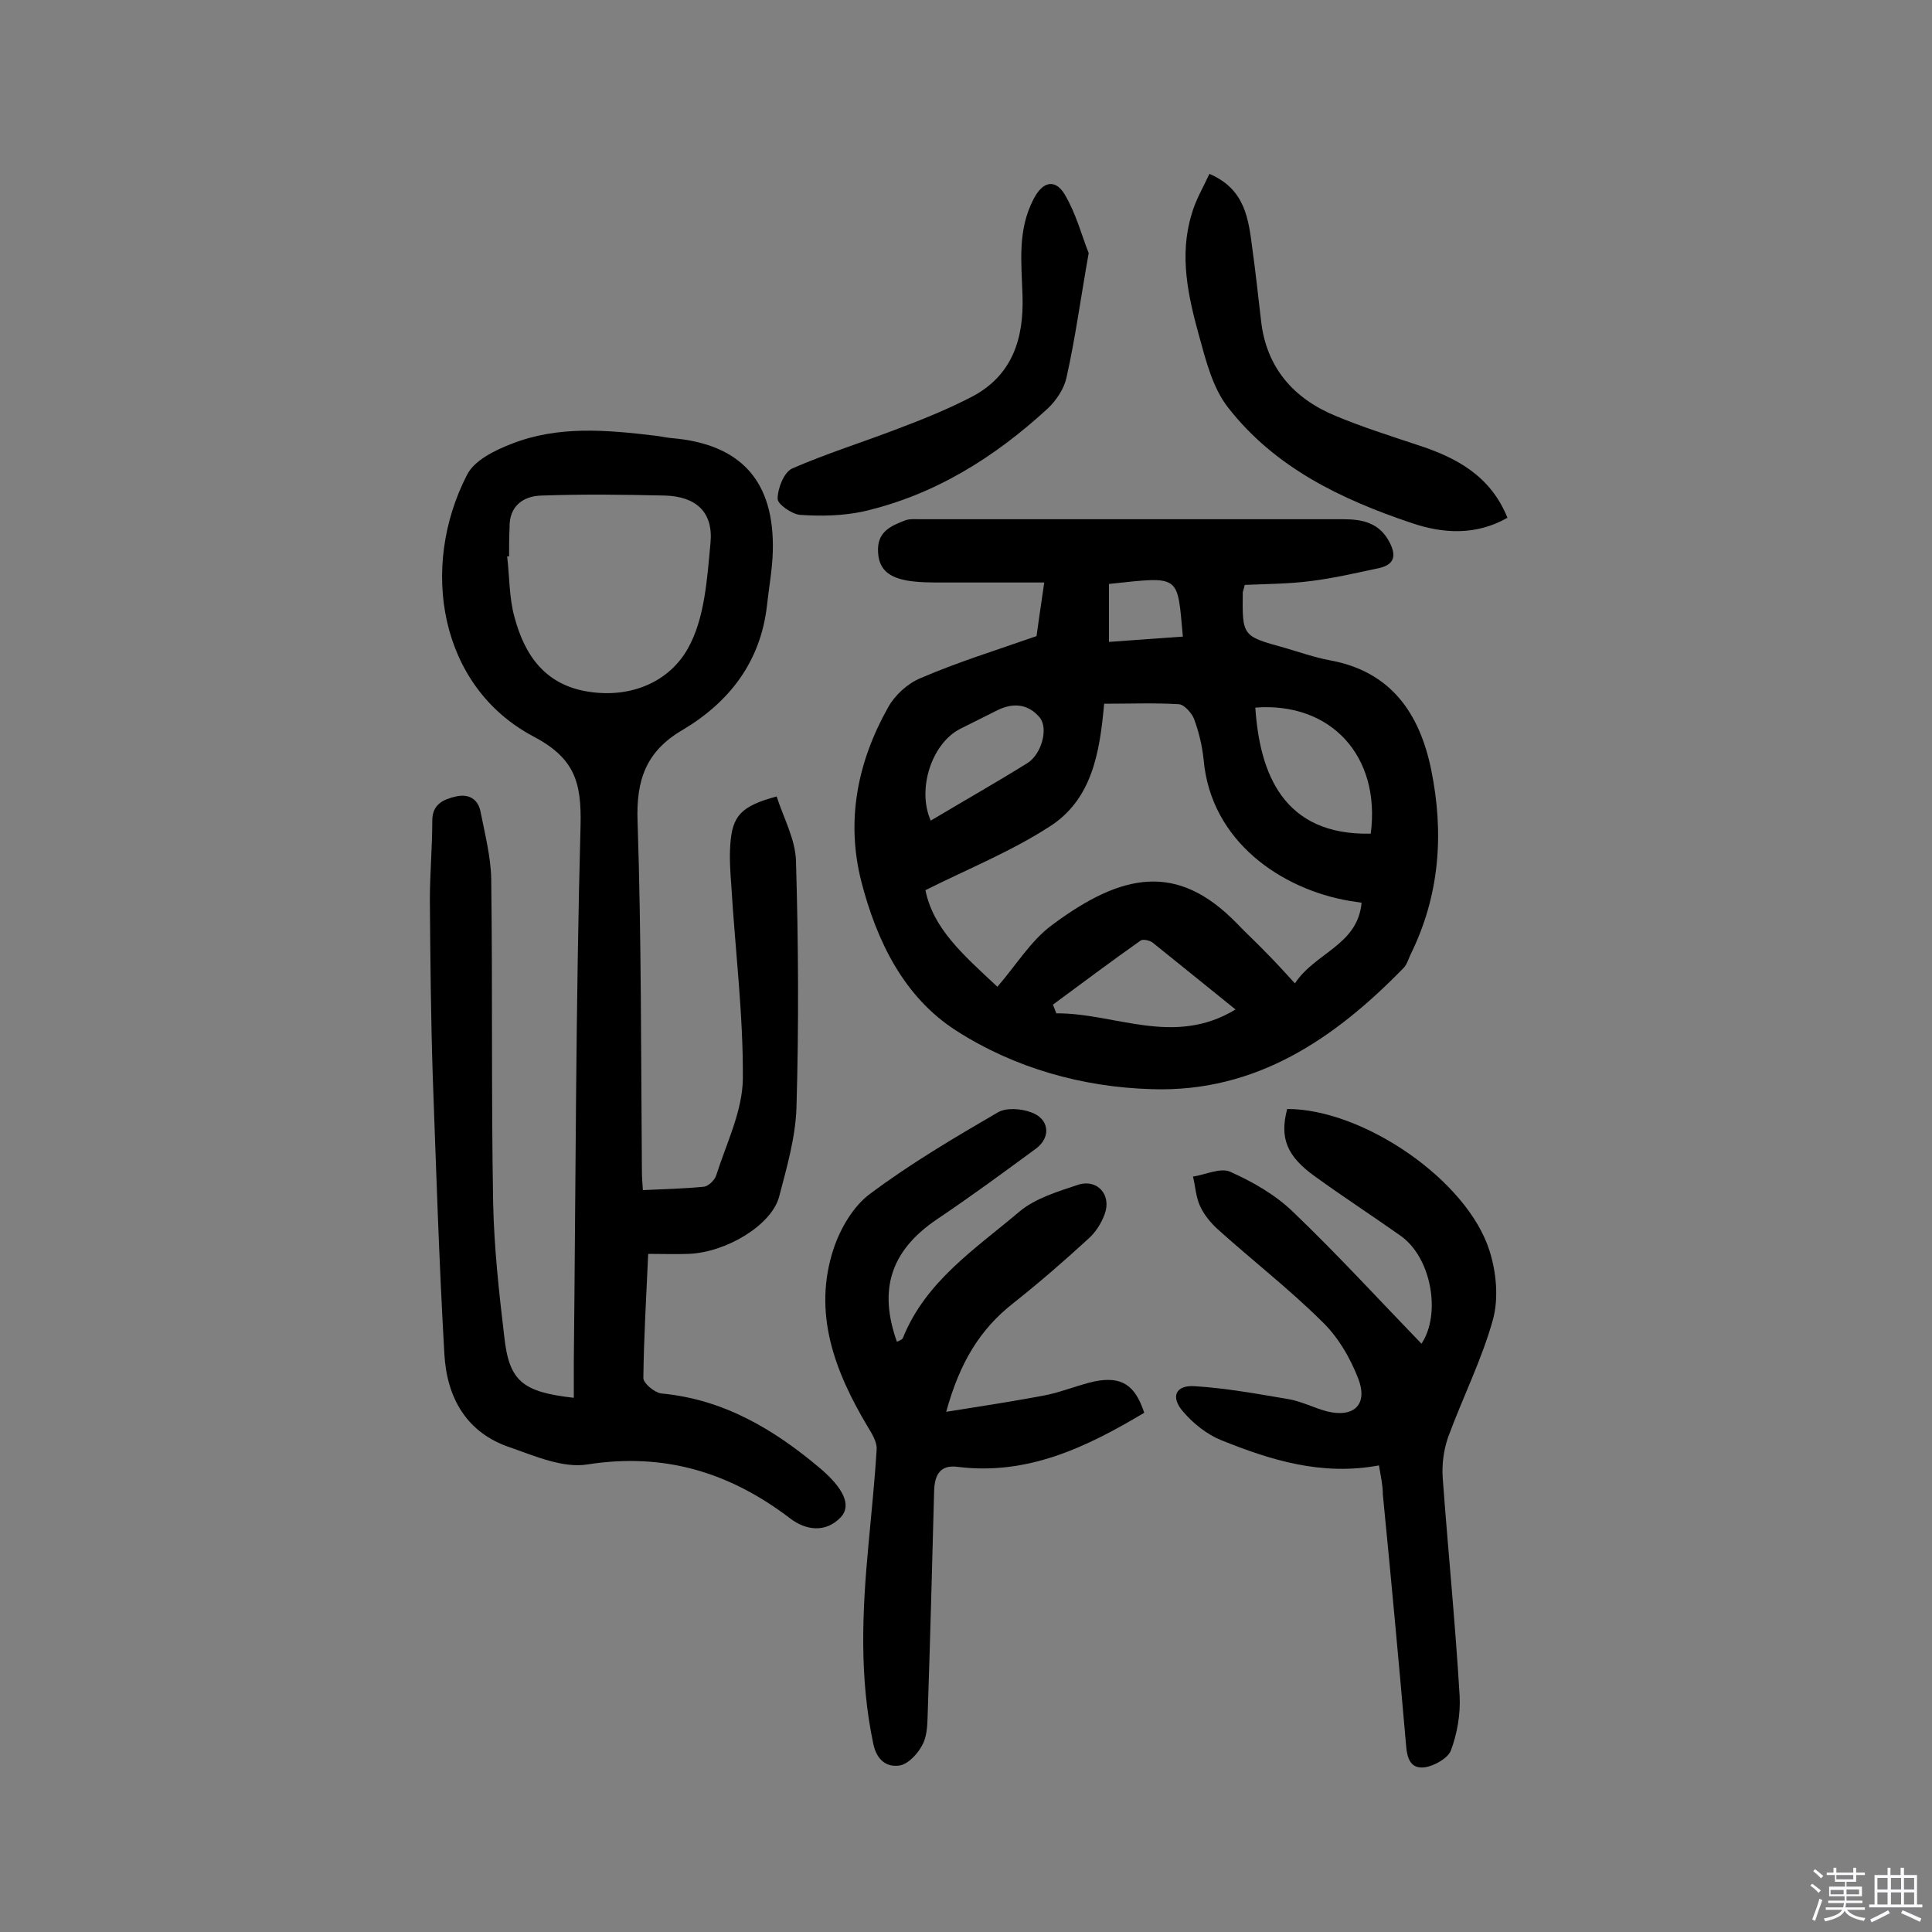
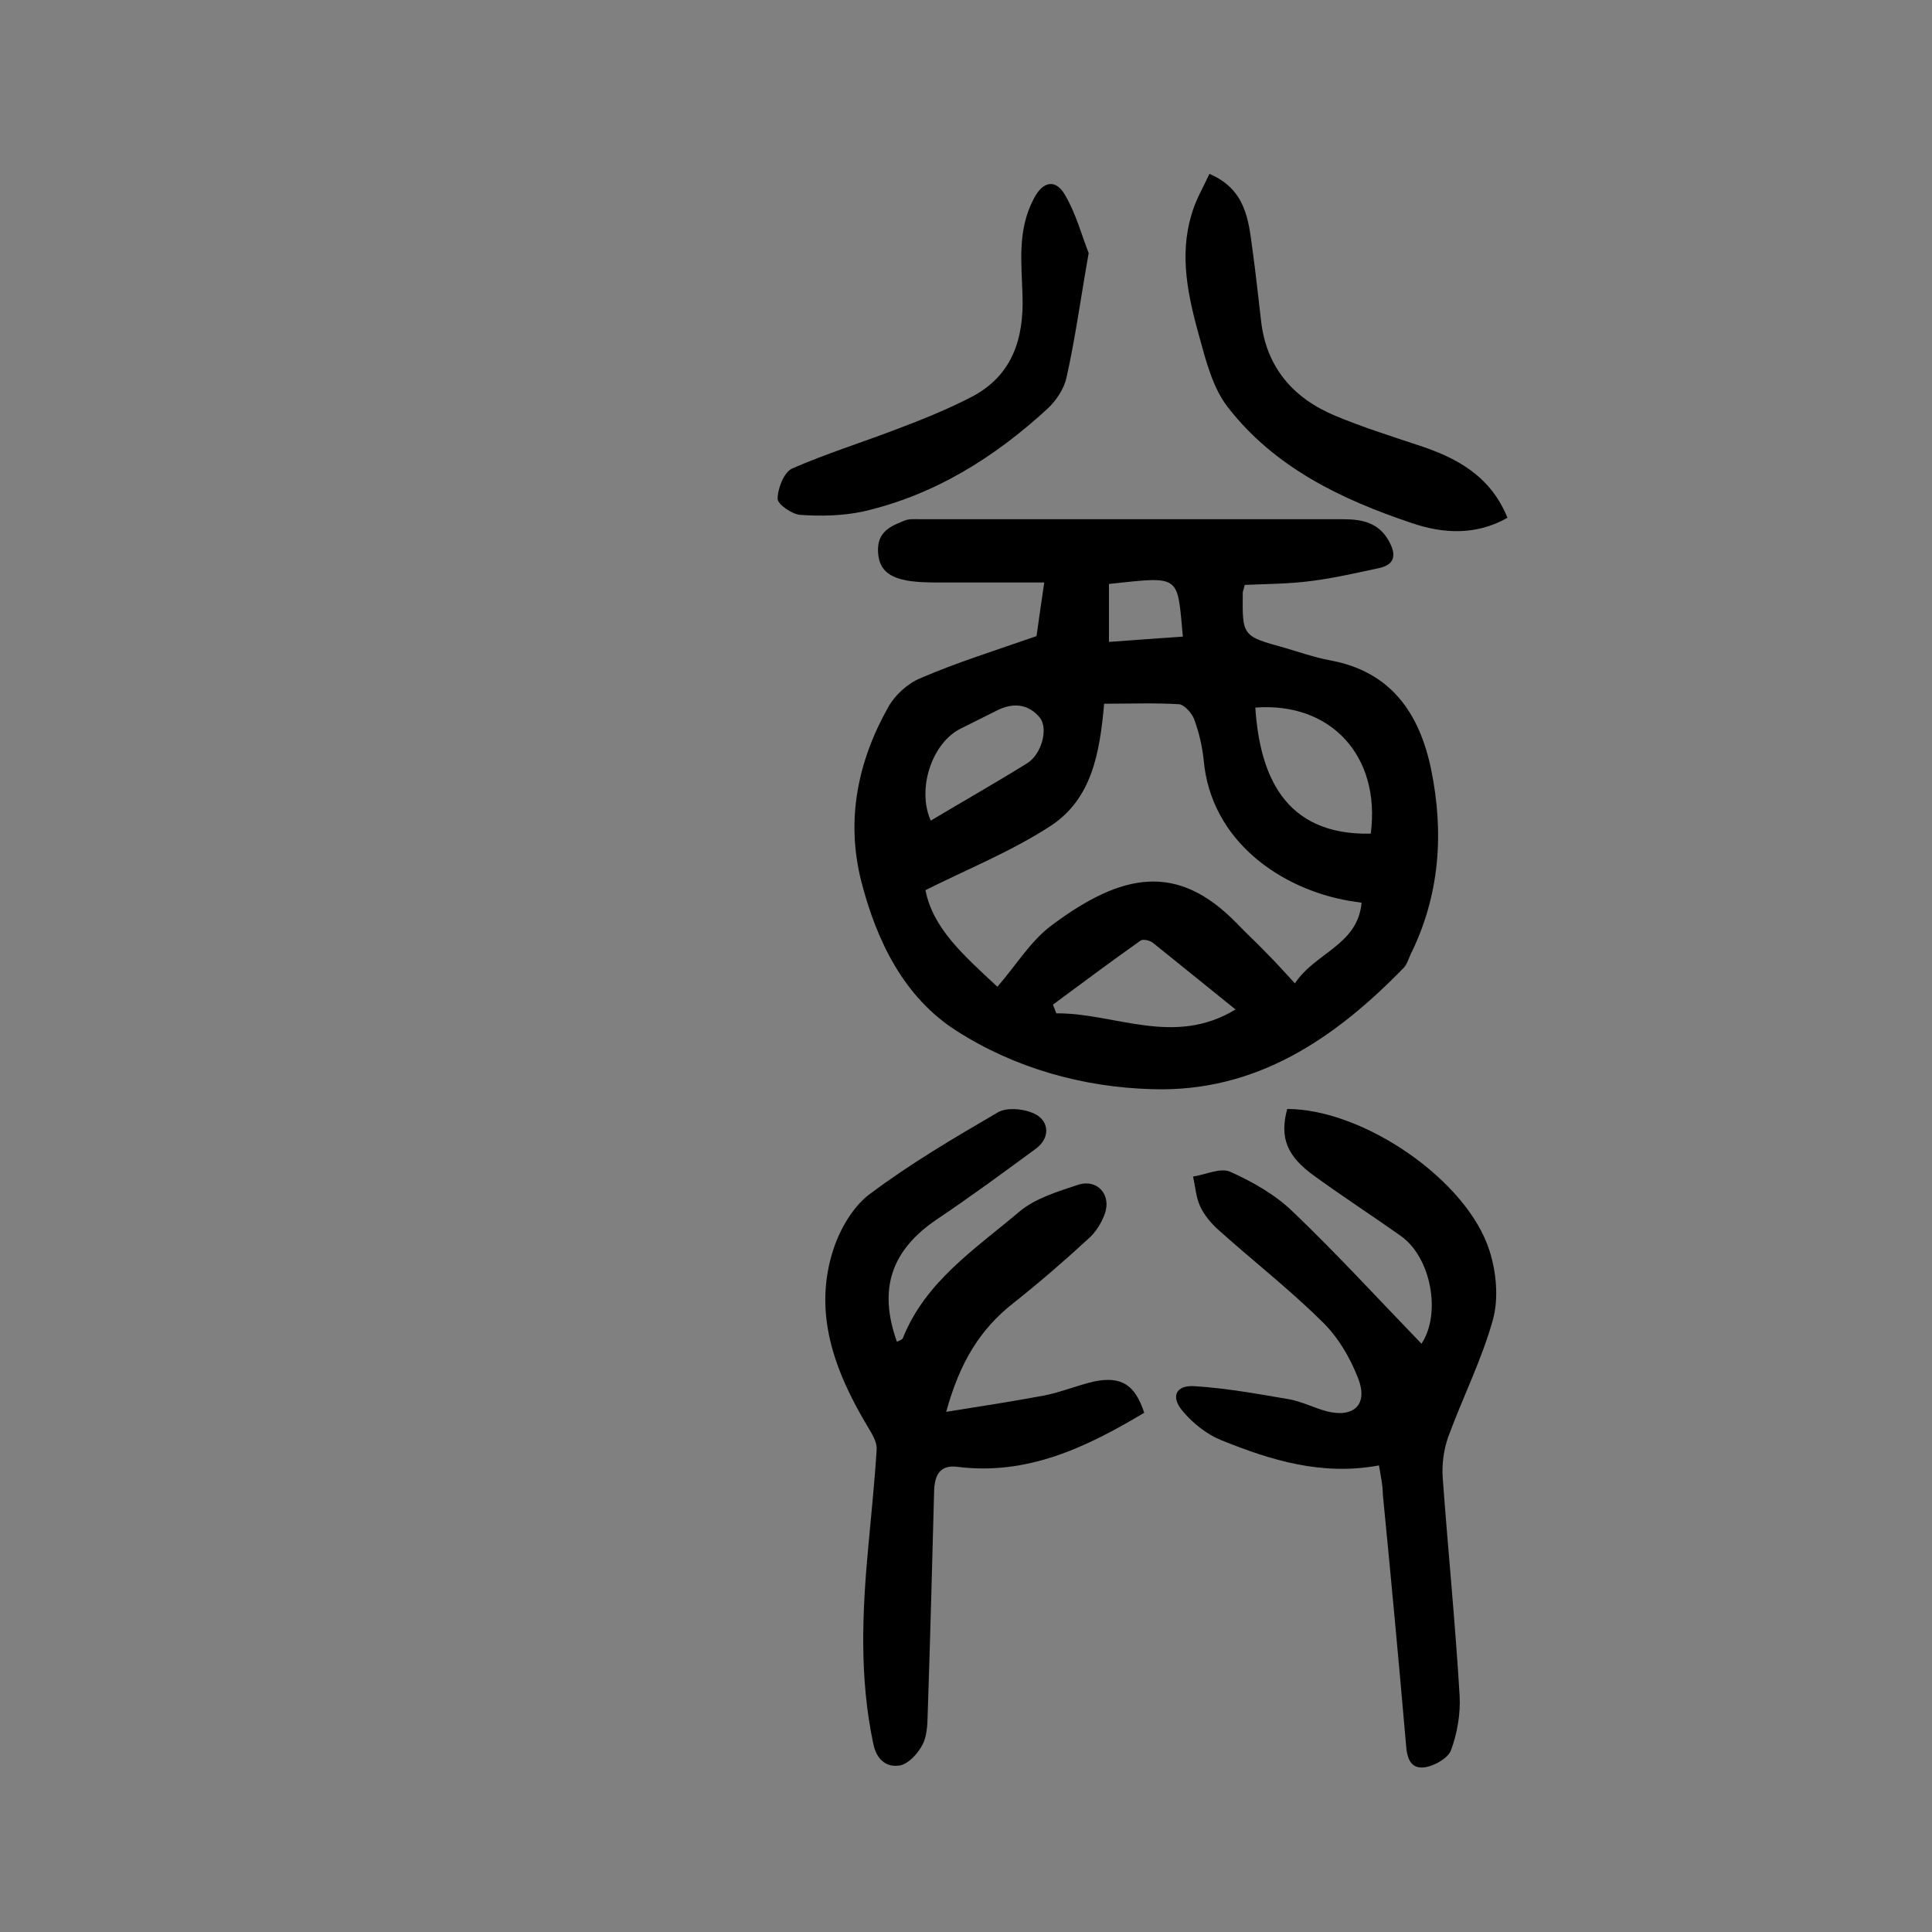
<svg xmlns="http://www.w3.org/2000/svg" enable-background="new 0 0 400 400" viewBox="0 0 400 400">
  <rect x="0" y="0" width="400" height="400" fill="#808080" stroke="none" />
-   <path d="m374.8 390.4.4-.4c.7.5 1.3 1 1.8 1.4l-.5.5c-.5-.6-1.1-1.1-1.7-1.5zm1 7.3-.6-.3c.5-1.4 1.1-2.8 1.5-4.3.2.1.4.2.6.3-.5 1.3-1 2.8-1.5 4.3zm-.4-10.3.4-.4c.4.3 1 .8 1.7 1.4l-.5.5c-.4-.5-1-1-1.6-1.5zm2.5.3h1.7v-1h.6v1h3.5v-1h.6v1h1.8v.5h-1.8v1.4h-2v1h3.2v2h-3.2v.9h3.3v.5h-3.4c0 .3-.1.6-.1.9h4v.5h-3.7c.7.9 1.9 1.5 3.8 1.7-.1.2-.2.4-.3.6-2.1-.4-3.5-1.1-4-2.1-.4 1-1.8 1.7-4 2.2-.1-.2-.2-.4-.3-.6 2.1-.4 3.4-1 3.8-1.8h-3.4v-.5h3.6c.1-.3.1-.6.2-.9h-3.3v-.5h3.4c0-.3 0-.6 0-.9h-3.2v-2h3.3v-1h-2.1v-1.4h-1.7v-.5zm1.1 3.5v1h2.7c0-.3 0-.4 0-.4 0-.1 0-.2 0-.2 0-.1 0-.2 0-.3h-2.7zm1.2-3v.9h3.5v-.9zm4.7 3h-2.6v.6.4h2.6z" fill="#fbfafc" />
-   <path d="m393.6 386.7h.6v1.5h2.7v6.1h1.1v.6h-11v-.6h1.1v-6.1h2.7v-1.5h.6v1.5h2.1v-1.5zm-2.7 8.8.4.6c-1.2.6-2.5 1.3-3.8 1.9-.1-.2-.2-.4-.3-.6 1.2-.6 2.5-1.2 3.7-1.9zm-2.2-6.7v2.4h2.1v-2.4zm0 3v2.5h2.1v-2.5zm2.8-3v2.4h2.1v-2.4zm0 3v2.5h2.1v-2.5zm6 6.1c-1.4-.7-2.7-1.3-3.9-1.8l.3-.6c1.5.6 2.7 1.2 3.9 1.7zm-1.2-9.1h-2.1v2.4h2.1zm-2.1 3v2.5h2.1v-2.5z" fill="#fbfafc" />
  <g fill="#010000">
-     <path d="m118.8 289.4c0-2.7 0-5.1 0-7.5.4-37 .4-74 1.4-111.1.2-9-1.3-13.9-9.9-18.4-19.3-10.3-23.5-34.9-13.6-54.1 1.5-3 5.8-5.1 9.2-6.4 9.6-3.8 19.7-2.9 29.7-1.7 1.1.1 2.2.4 3.4.5 14.4 1.2 21.4 8.9 21 23.5-.1 3.7-.8 7.4-1.2 11.1-1.3 11.7-7.8 20.1-17.6 25.9-7.5 4.4-9.5 10.4-9.2 18.8.8 24.2.7 48.4.9 72.6 0 1.1.1 2.2.2 3.8 4.4-.2 8.5-.3 12.6-.7 1-.1 2.3-1.4 2.6-2.4 2.1-6.6 5.4-13.2 5.5-19.9.1-13.4-1.6-26.8-2.4-40.2-.2-2.7-.4-5.5-.2-8.3.4-6 2.2-8 9.6-10 1.4 4.4 3.9 8.9 4 13.4.5 17 .6 34 .1 51-.2 6.2-2 12.4-3.6 18.5-1.6 5.9-11 11.5-18.7 11.8-2.7.1-5.4 0-8.4 0-.4 8.9-.9 17.3-1 25.7 0 1.1 2.3 3 3.7 3.2 12.9 1.2 23.3 7.4 32.9 15.5 4.7 4 6.6 7.6 4.3 10.1-3.2 3.4-7.4 2.7-10.6.2-12.5-9.5-26-13.6-41.9-11.1-5 .8-10.8-1.7-15.9-3.5-9.1-3-13.2-10.3-13.7-19.4-1.1-19.1-1.7-38.2-2.4-57.4-.4-12.2-.5-24.3-.6-36.5 0-5.5.5-11 .5-16.5 0-3.4 2.3-4.4 4.9-5s4.6.5 5.1 3.2c.9 4.6 2.1 9.2 2.2 13.8.3 22.4 0 44.8.4 67.2.2 9.2 1.2 18.4 2.3 27.6 1 9.3 3.8 11.5 14.4 12.7zm-13.4-174.2c-.1 0-.2 0-.4 0 .5 4.2.4 8.5 1.5 12.5 2.1 7.9 6.3 14.1 15.3 15.5 8.8 1.4 16.7-2 20.6-8.9 3.5-6.2 4-14.4 4.7-21.9.6-6.4-3-9.6-9.4-9.8-8.5-.2-17.1-.3-25.6 0-3.8.1-6.7 2.2-6.6 6.6-.1 2.1-.1 4-.1 6z" />
    <path d="m214.6 131.7c.3-2.3.9-6.2 1.6-11.1-7.2 0-14.1 0-21.1 0-2.4 0-4.9 0-7.3-.4-3.2-.6-5.8-1.9-6-5.8-.3-4.3 2.6-5.5 5.7-6.7.9-.3 1.9-.2 2.9-.2h87.7c3.9 0 7.4.7 9.5 4.6 1.4 2.6 1.4 4.7-2 5.5-4.7 1-9.4 2.1-14.2 2.7-4.6.6-9.3.6-13.7.8-.2 1-.4 1.3-.4 1.6-.1 9-.1 9 8.6 11.4 3.1.9 6.2 2 9.4 2.6 12.7 2.3 18.6 11 21 22.6 2.7 13.2 1.8 26.1-4.3 38.4-.4.9-.7 1.9-1.3 2.6-14.3 14.7-30.6 25.9-52.2 25.2-14.4-.4-28.5-4.4-40.5-12.1-10.8-6.9-16.5-18.5-19.7-31-3.2-12.7-.7-24.8 5.6-36 1.4-2.5 4-4.9 6.7-6 7.4-3.2 15.1-5.6 24-8.7zm-8.1 72.6c3.9-4.5 6.9-9.5 11.2-12.7 14.7-11 26.1-13 38.3-.5 2 2.1 4.2 4.1 6.2 6.2 1.9 1.9 3.7 3.9 5.9 6.3 4.2-6.4 13-7.9 13.8-16.7-1.3-.2-2-.3-2.6-.4-13.9-2.4-28.6-12.2-30.1-29.2-.3-2.9-1-5.8-2-8.5-.5-1.2-2-2.9-3.1-3-5.1-.3-10.2-.1-15.5-.1-.9 10.1-2.5 19.9-11.4 25.5-7.9 5.1-16.8 8.7-25.6 13.1 1.6 7.9 7.6 13.2 14.9 20zm77.3-31.7c2.1-16.1-8.3-27.3-23.9-26.1.9 13.5 5.7 26.5 23.9 26.1zm-65.8 35.4c.2.6.5 1.2.7 1.8 12.1-.1 24.3 7 37.1-.8-6.1-4.9-11.6-9.4-17.1-13.8-.6-.5-2-.8-2.5-.5-6.1 4.3-12.1 8.8-18.2 13.3zm-25.3-38.1c6.7-4 13.4-7.8 20-11.9 2.9-1.8 4.4-7.1 2.6-9.4-2.3-2.8-5.4-3.2-8.7-1.6-2.6 1.3-5.2 2.6-7.8 3.9-5.9 3-9 12.5-6.1 19zm52.2-38.1c-1.2-12.9-.3-12.5-15.3-10.9v12c5.2-.4 10.1-.7 15.3-1.1z" />
    <path d="m285.5 303.4c-11.9 2.2-22.4-1.1-32.6-5.2-3-1.2-5.9-3.5-8-6-2.6-3-1.5-5.5 2.5-5.2 6.5.4 13 1.6 19.5 2.7 2.7.5 5.2 1.8 7.8 2.5 5.6 1.4 8.6-1.4 6.5-6.8-1.7-4.4-4.3-8.8-7.7-12-6.8-6.7-14.4-12.6-21.5-19-1.4-1.3-2.7-2.9-3.5-4.6-.9-1.9-1-4.1-1.5-6.2 2.6-.4 5.7-1.9 7.7-1 4.7 2.1 9.4 4.8 13 8.3 9.2 8.8 17.8 18.2 26.6 27.3 4.1-6.1 2.1-17.9-4.4-22.4-5.8-4.1-11.8-8-17.6-12.2-5.9-4.2-7.4-8-5.8-14 15.7 0 37.3 14.7 41.9 29.4 1.4 4.4 1.9 9.8.7 14.2-2.3 8.3-6.3 16.2-9.3 24.4-.9 2.6-1.3 5.6-1.1 8.4 1.1 15 2.6 30 3.5 45.1.2 3.8-.5 7.8-1.8 11.3-.6 1.6-3.4 3.2-5.4 3.5-3 .4-3.7-1.9-3.9-4.7-1.5-17.3-3.1-34.5-4.8-51.8 0-1.9-.4-3.6-.8-6z" />
    <path d="m195.9 292.3c7.6-1.2 14-2.2 20.4-3.4 3.5-.7 6.8-2.1 10.3-2.9 5.6-1.1 8.4.7 10.3 6.5-11.9 7.1-24.1 13-38.6 11.2-3.7-.5-4.8 1.7-4.9 5-.4 15.1-.8 30.2-1.3 45.2-.1 2.4 0 5-1 7.1-.9 1.9-2.9 4.1-4.7 4.5-2.7.5-4.9-1-5.6-4.5-2.9-13.7-2.3-27.3-1-41.1.6-6.6 1.3-13.2 1.7-19.8.1-1.6-1-3.3-1.9-4.8-6.8-11.4-11.4-23.5-7-36.8 1.4-4.2 4.1-8.8 7.5-11.3 8.4-6.3 17.4-11.6 26.5-16.9 1.7-1 4.8-.8 6.9 0 3.7 1.3 4.2 5.1 1 7.5-6.8 5-13.6 10-20.6 14.7-9.4 6.4-12.1 14.4-8.2 25.3.4-.2 1-.4 1.2-.7 4.7-11.8 15-18.5 24.1-26.2 3.3-2.8 8-4.2 12.2-5.6 4-1.3 7 2.1 5.5 6.1-.7 1.9-1.9 3.8-3.4 5.1-5 4.6-10.2 9.1-15.5 13.3-6.9 5.4-11.1 12.3-13.9 22.5z" />
    <path d="m250.4 36c7.5 3.2 8.1 9.5 8.9 15.6.7 5 1.2 9.9 1.8 14.9 1.1 9.6 6.7 16 15.4 19.6 5.5 2.3 11.2 4.1 16.9 6 8.1 2.6 15.2 6.4 18.7 15.1-6.5 3.7-13.3 3.3-19.8 1.1-14.6-4.9-28.4-11.5-38.1-24-3.1-4-4.5-9.5-5.9-14.6-2.3-8.3-4.2-16.7-1.6-25.3.8-2.9 2.4-5.6 3.7-8.4z" />
    <path d="m225.4 52.4c-1.7 9.6-2.8 17.8-4.6 25.8-.5 2.3-2.1 4.7-3.9 6.4-11 10.1-23.4 17.9-38.2 21.3-4.2.9-8.7 1-13 .7-1.7-.1-4.7-2.2-4.7-3.3 0-2.2 1.3-5.5 3-6.3 7.1-3.1 14.5-5.4 21.8-8.2 5.3-2 10.5-4.1 15.5-6.7 8.3-4.4 10.7-12 10.4-20.9-.2-6.8-1.1-13.5 2.3-20 2-3.9 4.6-4 6.4-1 2.4 4 3.6 8.7 5 12.2z" />
  </g>
</svg>